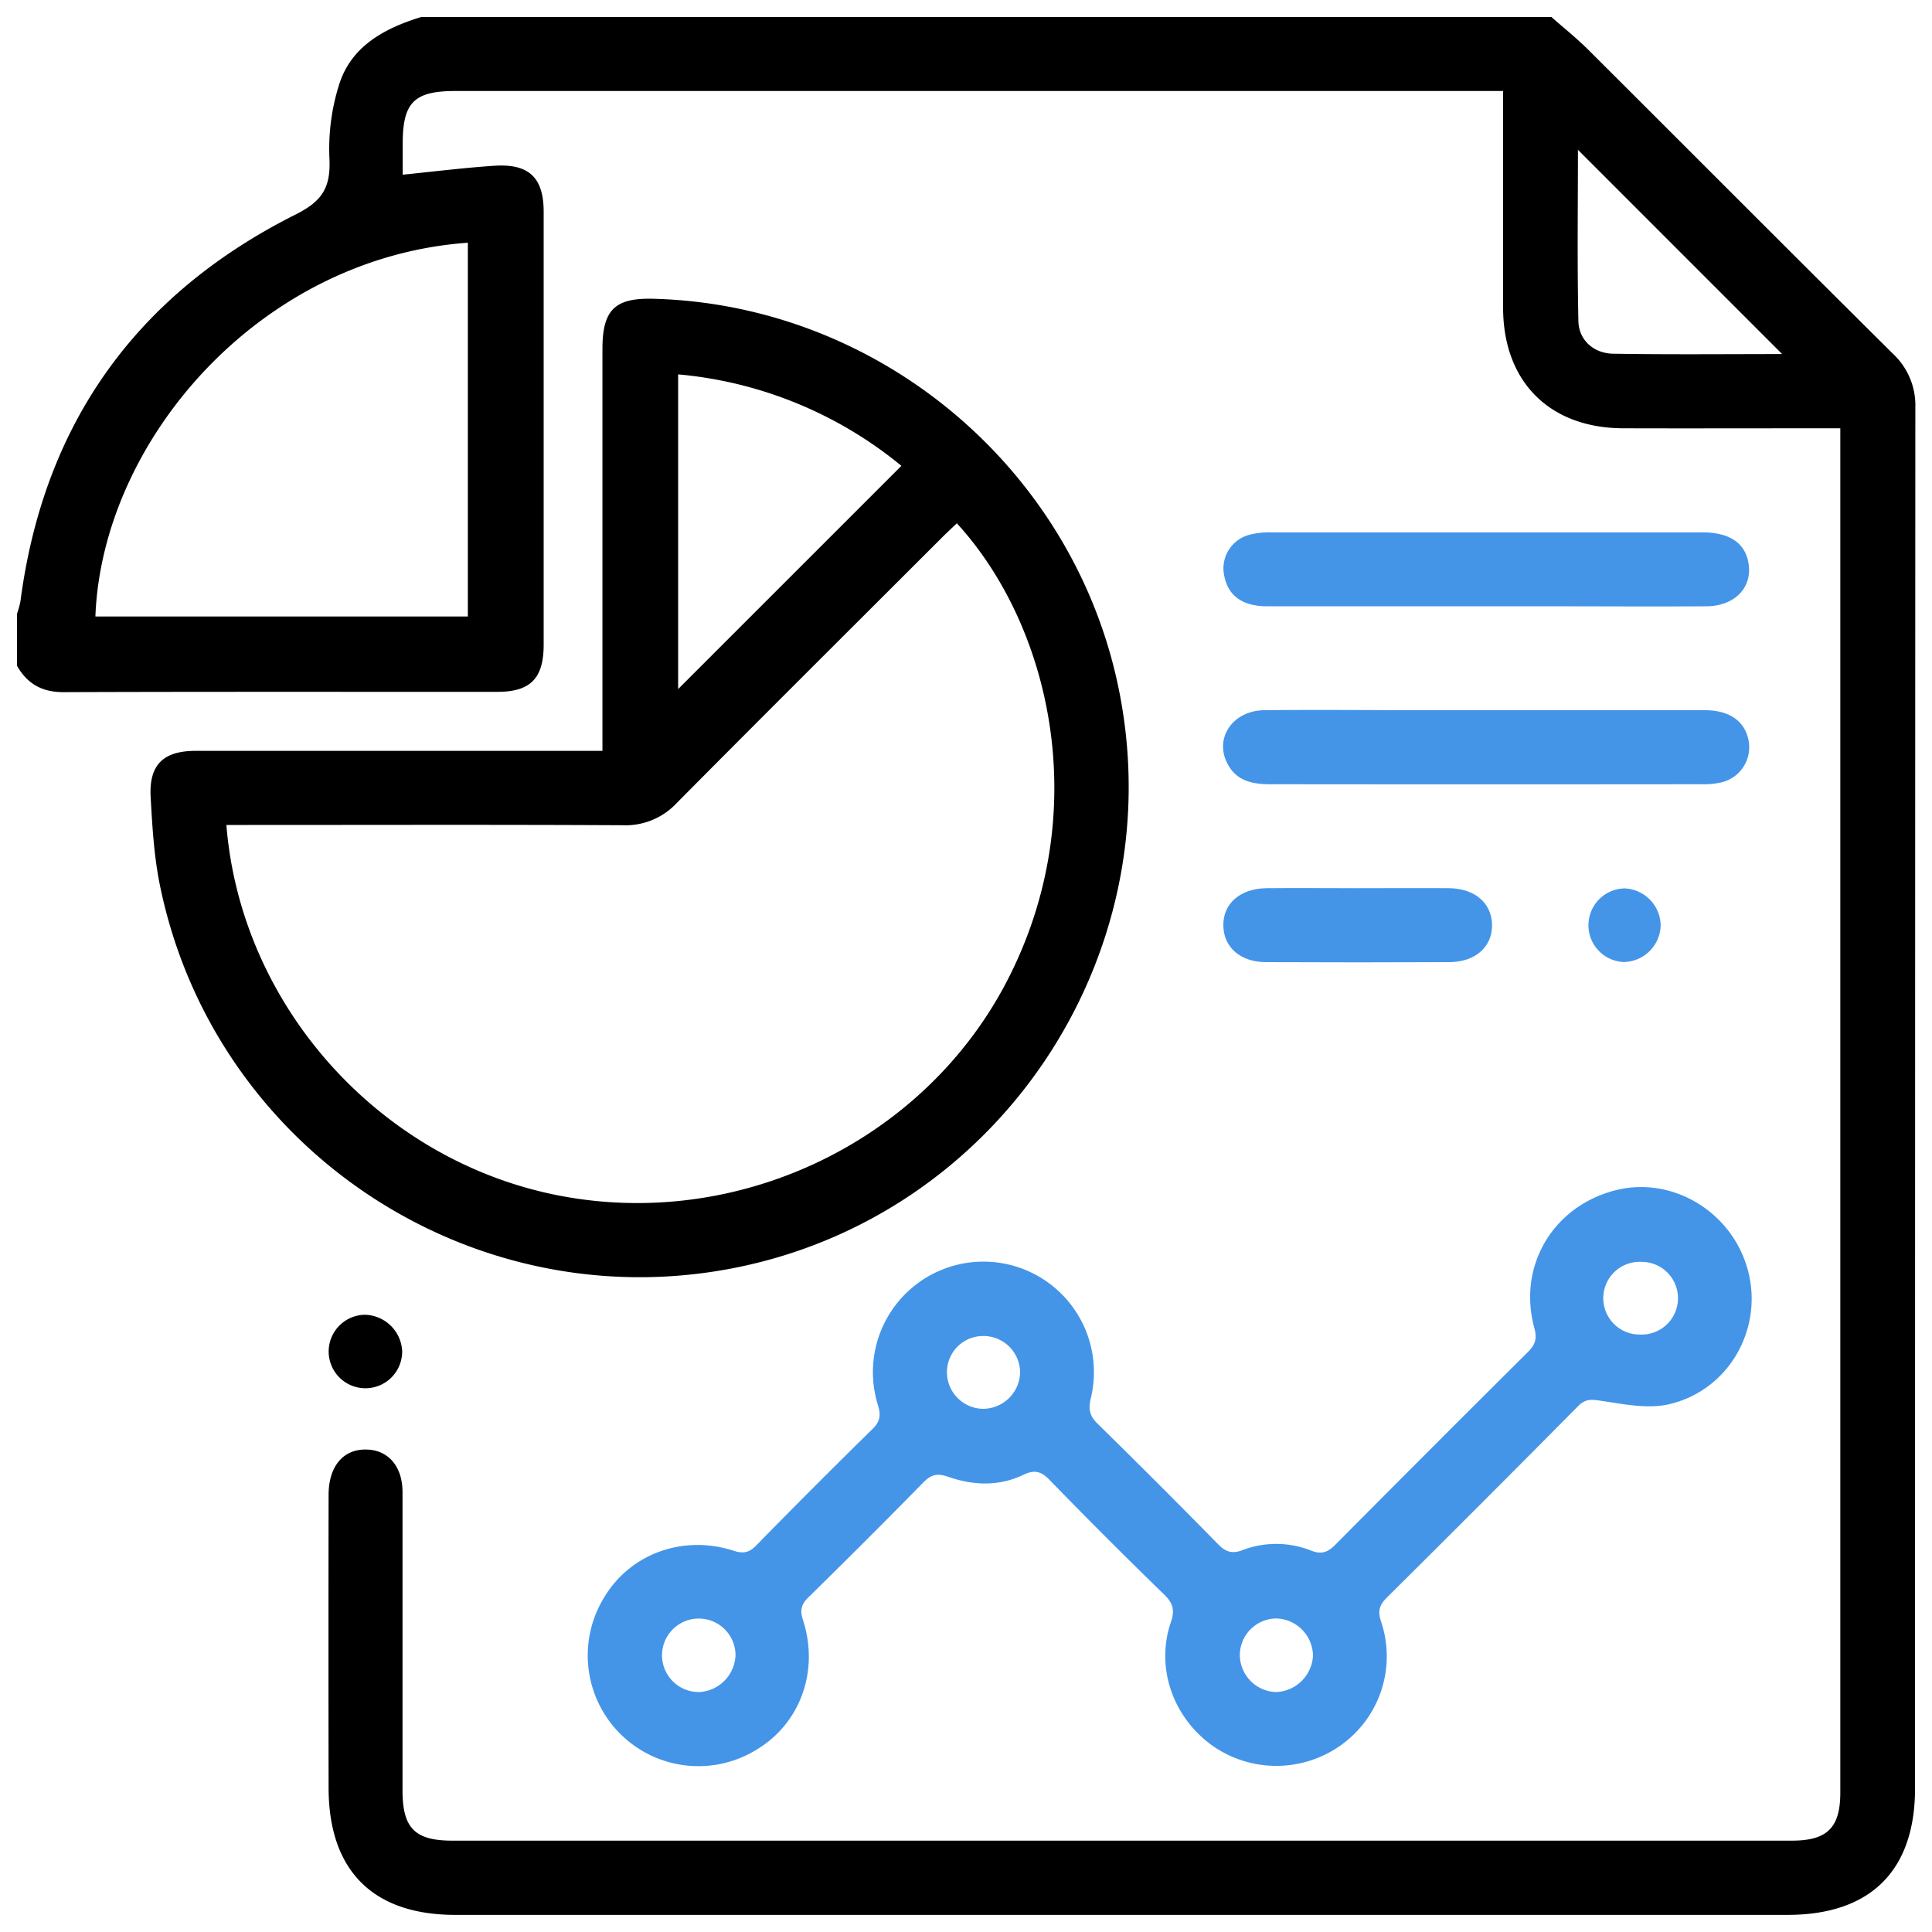
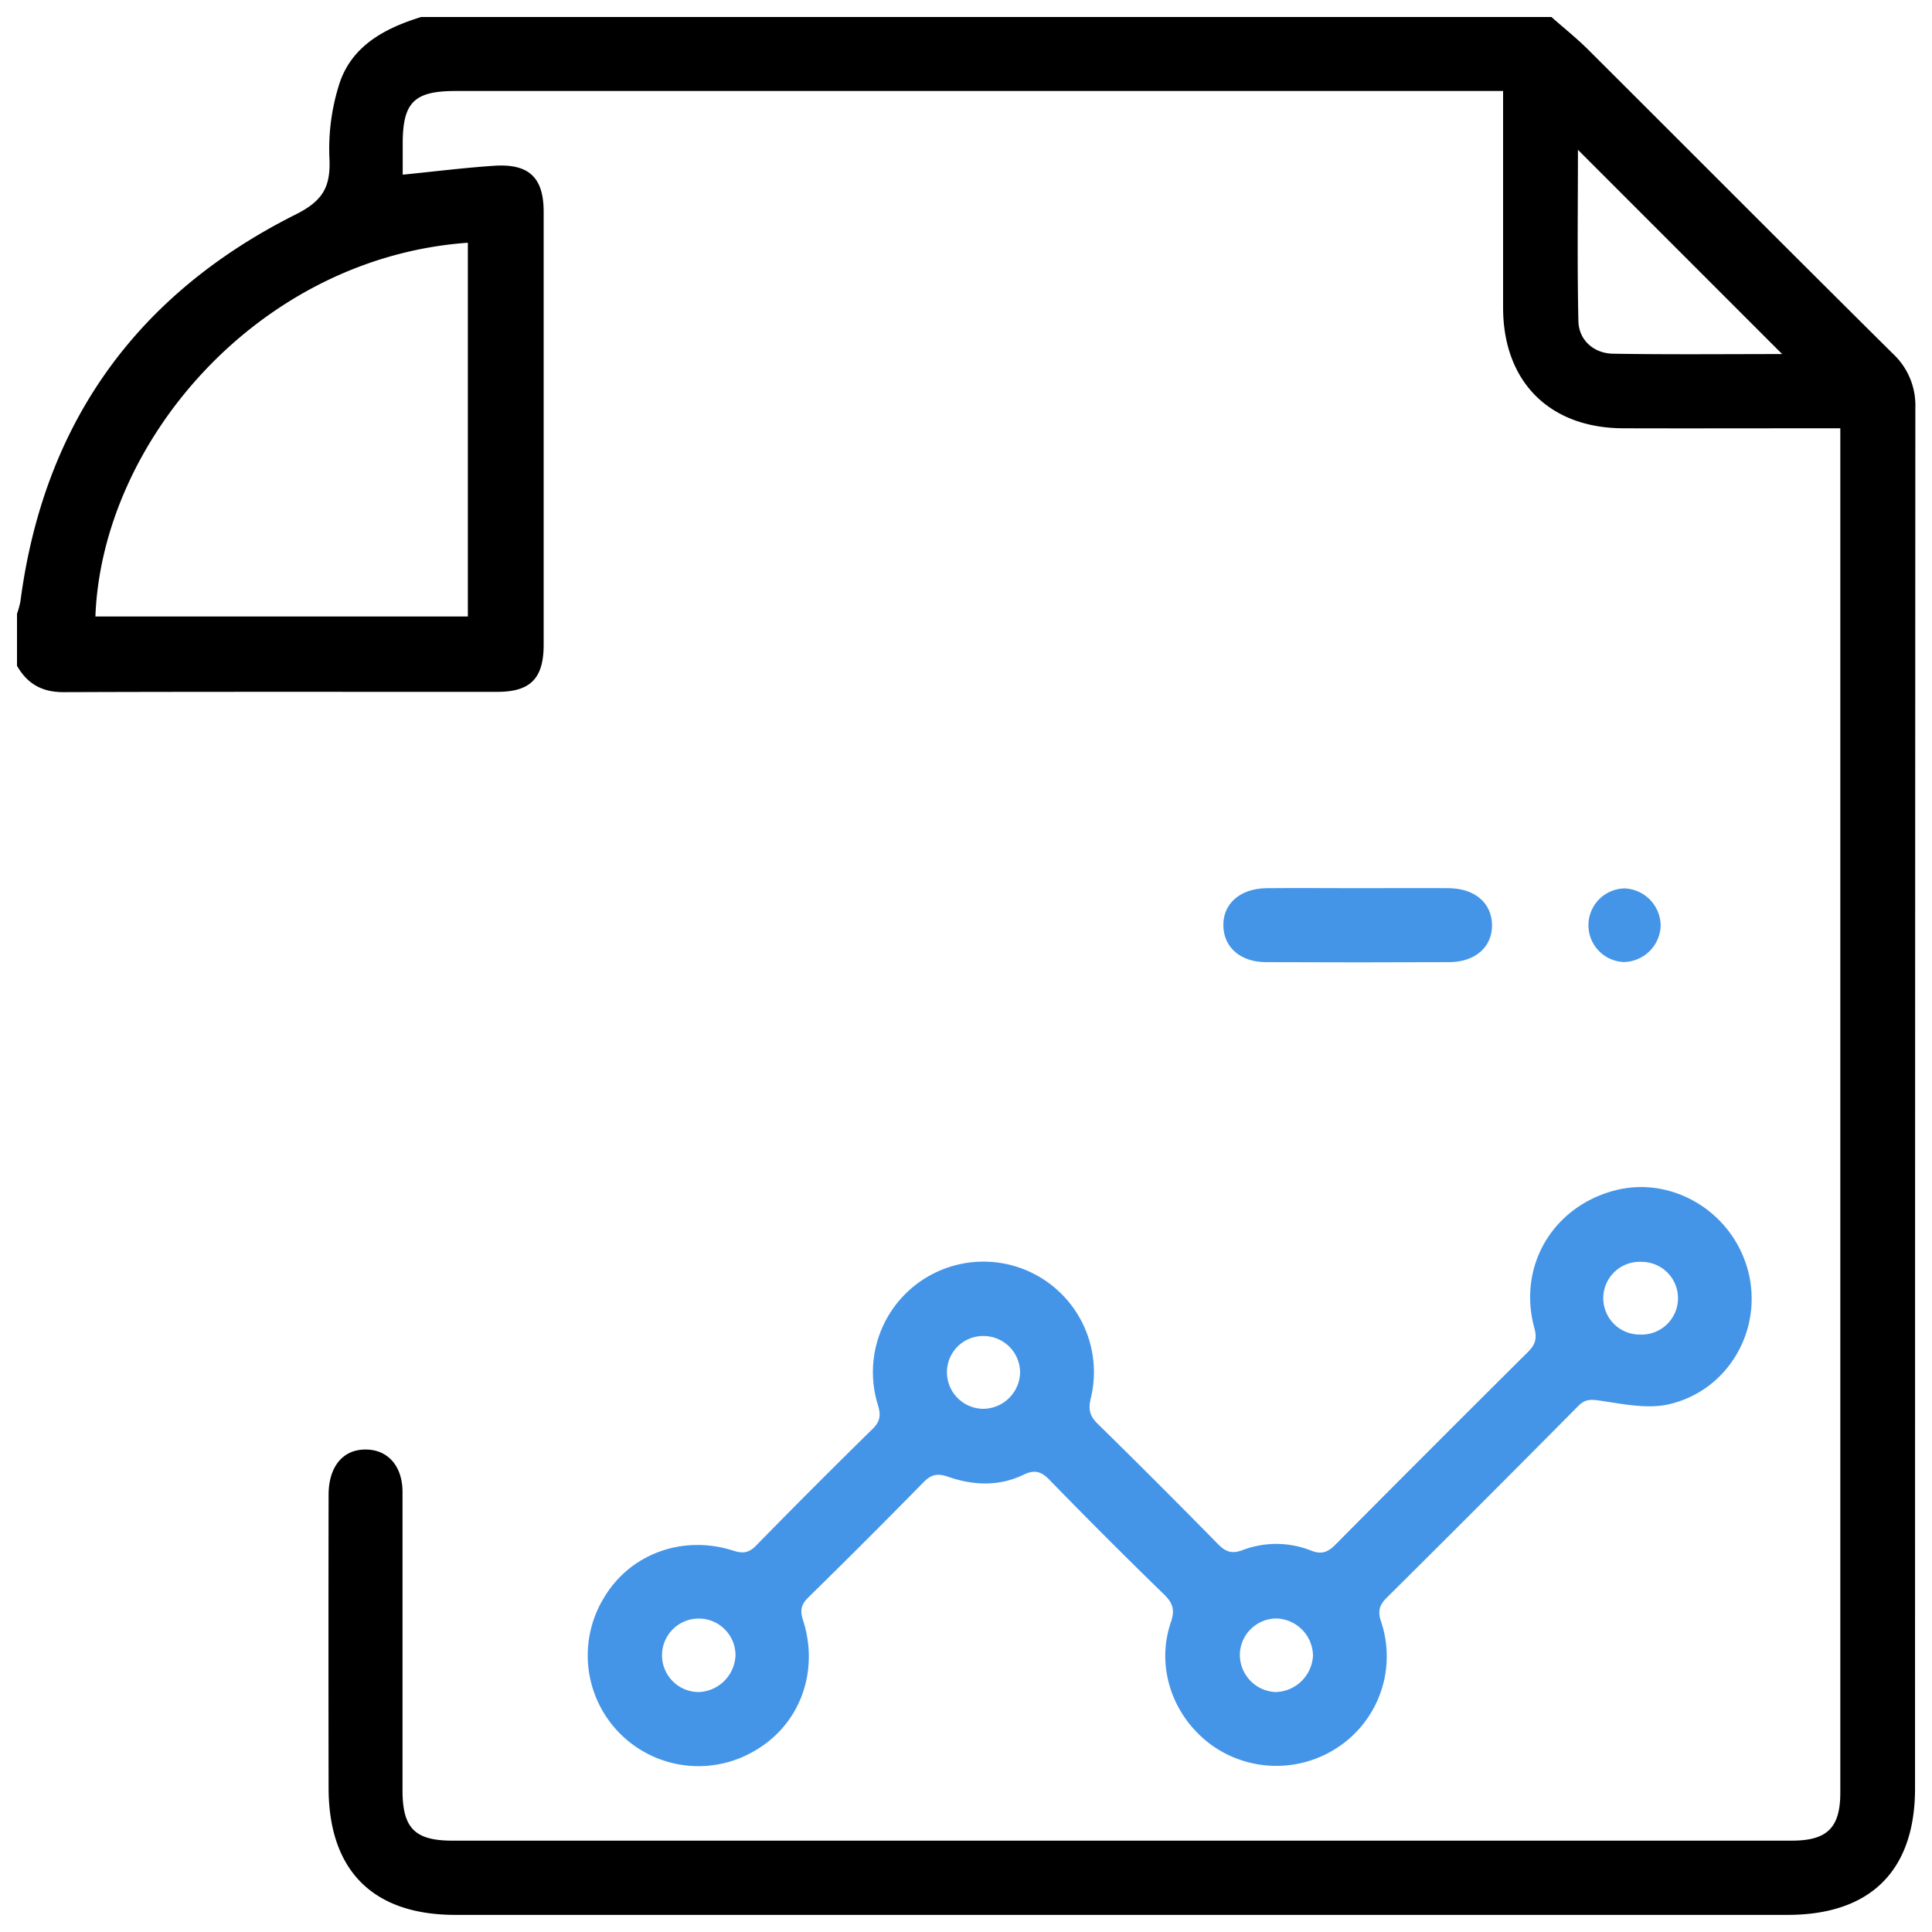
<svg xmlns="http://www.w3.org/2000/svg" id="Layer_1" data-name="Layer 1" viewBox="0 0 500 500">
  <defs>
    <style>.cls-1{fill:#4495e8;}</style>
  </defs>
  <title>Artboard 1 copy 4</title>
  <path d="M489.86,91.52c-26.33-26.12-52.5-52.41-78.76-78.59-3-3-6.38-5.69-9.59-8.53H109c-9.31,2.87-17.8,7.35-21.08,17a55.24,55.24,0,0,0-2.66,19.67c.34,7.46-1.83,11-8.87,14.5C35.17,76.29,11.28,109.74,5.28,155.68a24.67,24.67,0,0,1-.88,3.18V172.3c2.67,4.68,6.48,6.85,12.09,6.83,37.4-.14,74.8-.06,112.21-.08,8.53,0,11.94-3.43,12-12q0-56.1,0-112.22c0-8.87-3.79-12.52-12.8-11.93-7.78.52-15.53,1.49-23.68,2.31,0-2.62,0-5.31,0-8,0-10.73,2.94-13.66,13.69-13.66H389v5.69c0,16.78,0,33.58,0,50.36,0,19.16,12,31.18,31.07,31.24,16.94.05,33.89,0,50.83,0h5.37v4.41q0,174.34,0,348.68c0,9.07-3.38,12.42-12.51,12.43q-45.56,0-91.12,0H117.11c-9.73,0-12.93-3.2-12.94-13q0-13.43,0-26.85c0-16.79,0-33.57,0-50.37,0-6.71-3.78-10.95-9.43-11-5.93-.1-9.7,4.36-9.7,11.75q-.06,37.88,0,75.78c0,21.4,11.45,32.9,32.79,32.9q172.4,0,344.78,0c21.46,0,33-11.42,33-32.74q0-178.64.08-357.31A18.26,18.26,0,0,0,489.86,91.52ZM121.08,62.82v96.73H24.69C26.42,114,67.22,66.64,121.08,62.82ZM417.49,91.54c-5-.07-8.86-3.49-9-8.35-.33-14.9-.12-29.84-.12-44.42l52.85,52.86C446.76,91.63,432.12,91.78,417.49,91.54Z" />
-   <path d="M289.81,179.71C278.69,121.88,228,78.87,169.1,77.32c-10-.26-13.18,2.87-13.19,13v104H149.4q-49.38,0-98.75,0c-8.43,0-12.13,3.64-11.66,12,.42,7.48.85,15,2.31,22.36C55,297,121.55,341.47,189.74,328.2S303,248.24,289.81,179.71ZM175.5,96.89a105.69,105.69,0,0,1,57.78,23.67L175.5,178.33Zm84.92,157.36c-21.61,41.33-69.52,64.23-116,55.11-46.18-9.07-82.07-48.95-85.83-95.86H64.3c32.28,0,64.55-.1,96.83.07a18.11,18.11,0,0,0,14-5.74C198,184.76,221,161.89,243.9,139c1.22-1.22,2.48-2.38,3.73-3.57C271.8,161.78,283.44,210.24,260.42,254.25Z" />
  <path class="cls-1" d="M452.32,328.61c-4.14-15.17-19.79-24.45-34.58-20.48-16,4.27-25,19.66-20.65,35.57.77,2.8.18,4.37-1.71,6.24q-25,24.85-49.82,49.86c-1.92,1.94-3.56,2.54-6.2,1.51a24.47,24.47,0,0,0-17.82-.13c-2.65,1-4.31.48-6.26-1.5q-15.45-15.74-31.19-31.19c-2.07-2-2.49-3.75-1.78-6.67a28.6,28.6,0,1,0-55.14,1.69c.83,2.64.68,4.31-1.35,6.3Q210.59,384.75,195.67,400c-1.87,1.91-3.43,2.1-5.86,1.32-13-4.2-26.6.75-33.36,11.94a28.65,28.65,0,0,0,39.22,39.63c11.44-6.78,16.42-20.43,12.13-33.67-.8-2.47-.46-4,1.41-5.83q15.06-14.75,29.83-29.82c2-2,3.61-2.33,6.28-1.4,6.51,2.27,13.17,2.57,19.57-.51,2.66-1.28,4.44-1,6.62,1.23q14.7,15.12,29.83,29.83c2.23,2.2,2.75,4,1.69,7.08-4,11.66.45,24.5,10.55,31.84a28.77,28.77,0,0,0,33.21.18,28.22,28.22,0,0,0,10.62-32.19c-.92-2.73-.39-4.3,1.54-6.21q24.85-24.66,49.47-49.52c2-2.05,3.68-1.7,6.22-1.33,5.72.85,11.87,2.11,17.29.85C447.52,359.81,456.46,343.76,452.32,328.61ZM180.93,437.9a9.51,9.51,0,1,1,9.42-9.64A9.9,9.9,0,0,1,180.93,437.9Zm73.41-73.3a9.48,9.48,0,0,1-9.27-9.61,9.36,9.36,0,0,1,9.6-9.23,9.48,9.48,0,0,1,9.33,9.55A9.64,9.64,0,0,1,254.34,364.6Zm75.79,73.3a9.66,9.66,0,0,1-9.26-9.7,9.52,9.52,0,0,1,9.56-9.34,9.77,9.77,0,0,1,9.37,9.64A9.93,9.93,0,0,1,330.13,437.9Zm94.3-92.52a9.41,9.41,0,1,1,.33-18.81,9.41,9.41,0,1,1-.33,18.81Z" />
-   <path class="cls-1" d="M441.58,156.91c-13.42.09-26.84,0-40.26,0H384.55c-18.85,0-37.7,0-56.54,0-6.38,0-10.06-2.63-11.12-7.64a9,9,0,0,1,5.85-10.69,20,20,0,0,1,6.12-.81q55.83,0,111.65,0c6.59,0,10.56,2.38,11.77,6.92C454.07,151.43,449.43,156.86,441.58,156.91Z" />
-   <path class="cls-1" d="M445.58,202.46a20.65,20.65,0,0,1-5.22.5q-55.82.06-111.64,0c-4.58,0-8.65-.83-11-5.22-3.57-6.62,1.24-13.85,9.49-13.94,14.05-.15,28.12,0,42.18,0h14.85q28.51,0,57,0c5.86,0,9.73,2.45,11,6.69A9.36,9.36,0,0,1,445.58,202.46Z" />
  <path class="cls-1" d="M386.14,239.27C386.26,245,381.85,249,375,249q-23.65.11-47.33,0c-6.65,0-10.95-3.81-11.07-9.38-.14-5.73,4.32-9.68,11.19-9.76,8-.08,15.93,0,23.91,0,7.81,0,15.61-.06,23.42,0C381.73,230,386,233.69,386.14,239.27Z" />
  <path class="cls-1" d="M429.78,239.57a9.72,9.72,0,0,1-9.57,9.4,9.53,9.53,0,0,1,.25-19.05A9.73,9.73,0,0,1,429.78,239.57Z" />
-   <path d="M104.08,349.62a9.51,9.51,0,1,1-9.67-9.36A9.9,9.9,0,0,1,104.08,349.62Z" />
</svg>